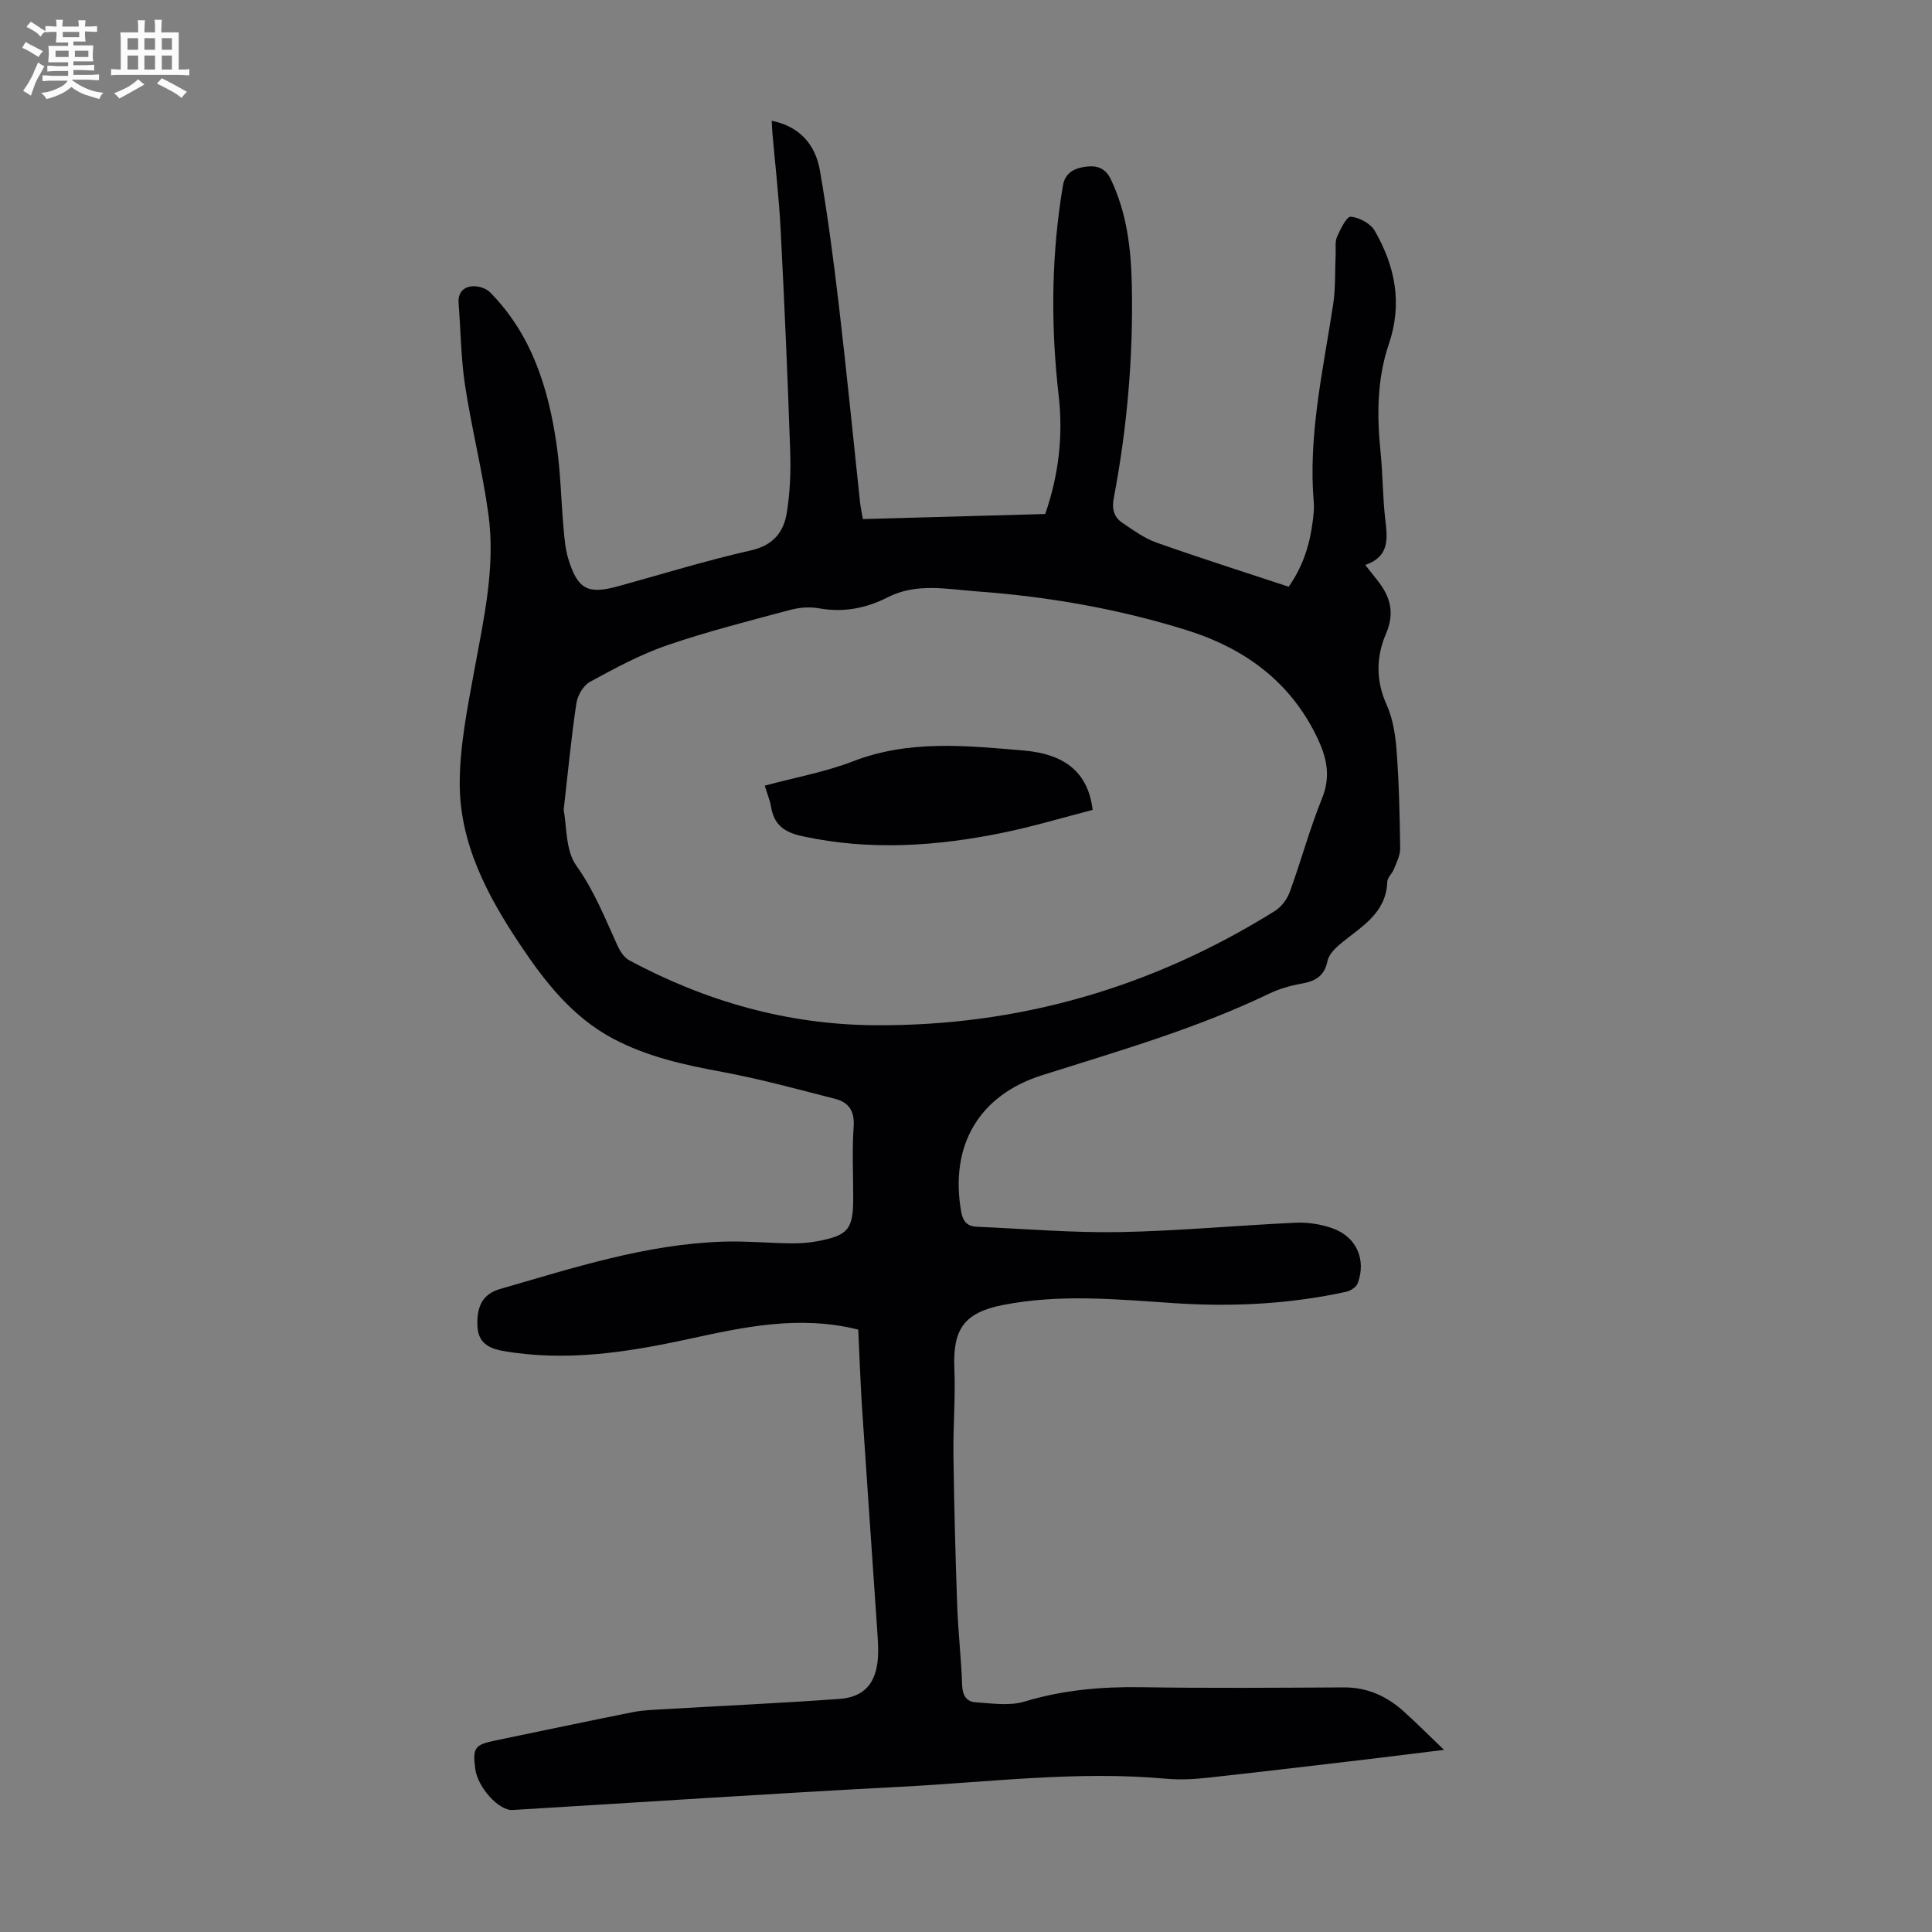
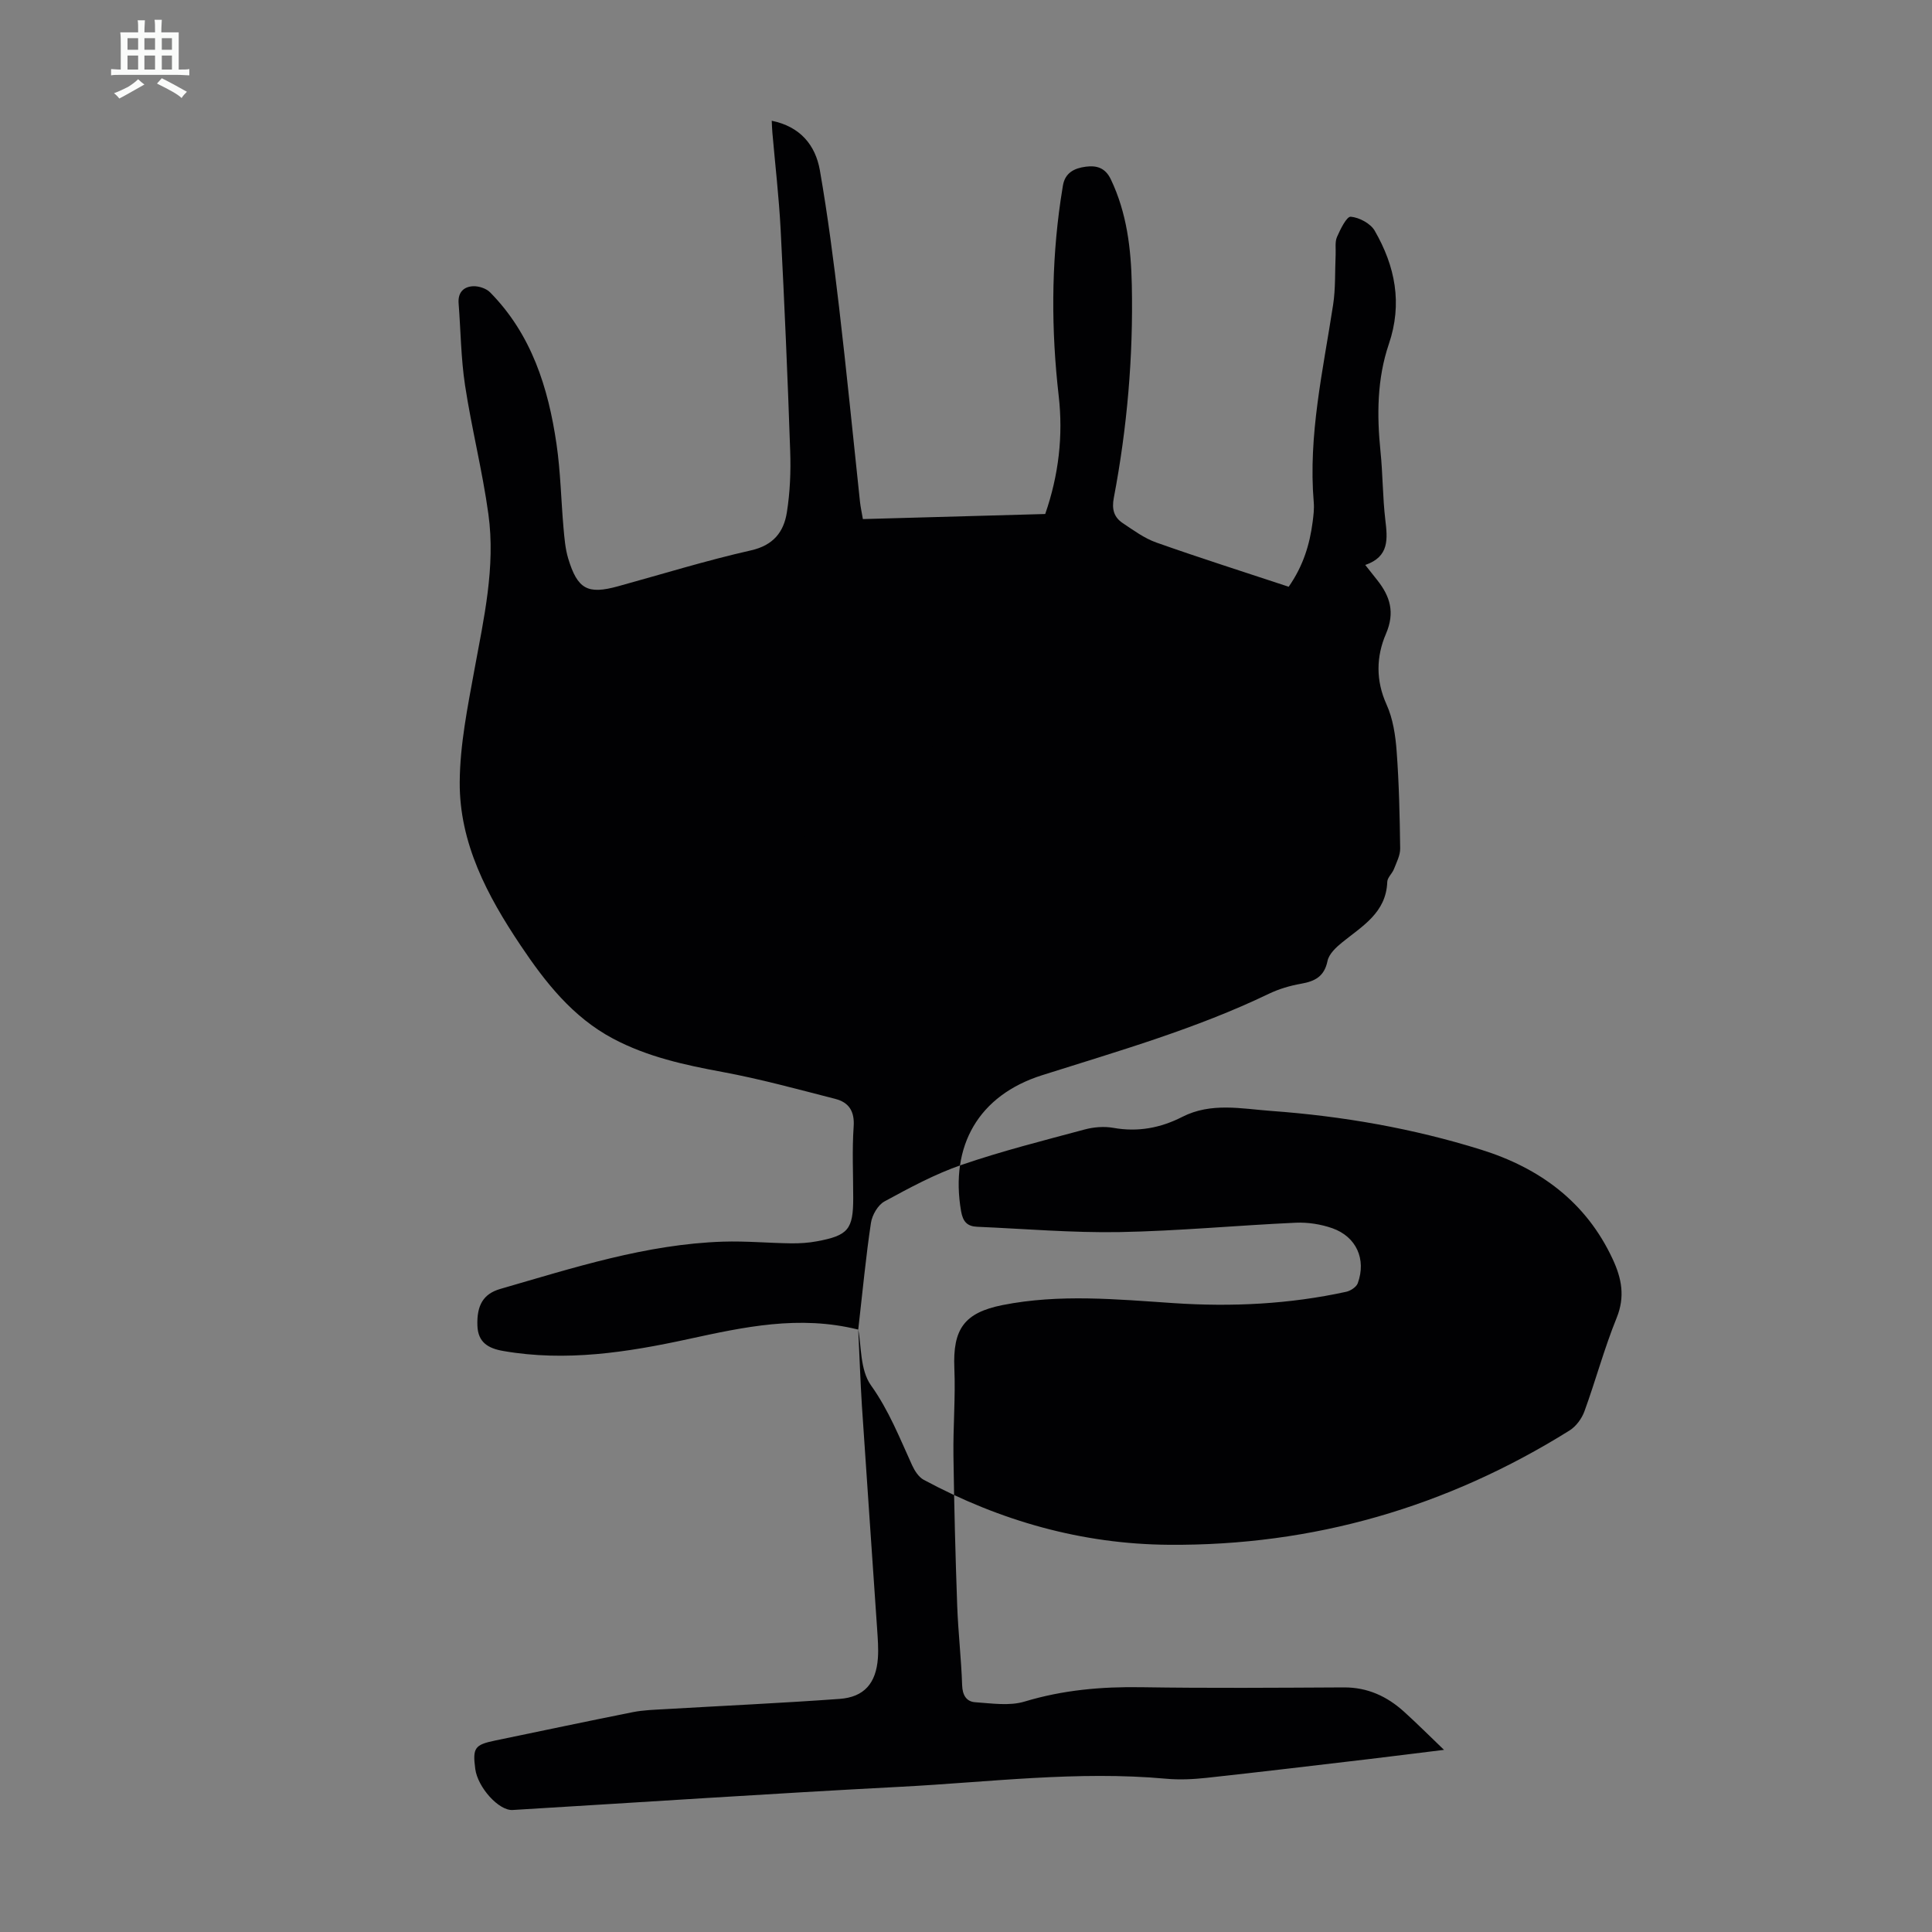
<svg xmlns="http://www.w3.org/2000/svg" enable-background="new 0 0 400 400" viewBox="0 0 400 400">
  <rect x="0" y="0" width="400" height="400" fill="#808080" stroke="none" />
-   <path d="m6.8 9.5c.6.3 1.3.7 2.1 1.1-.4.4-.7.8-.9 1.2-.7-.4-1.3-.8-1.8-1.1s-1.1-.6-1.6-.8c.2-.4.5-.8.7-1.2.4.2.8.5 1.5.8zm.9 6.9c-.3.6-.5 1.1-.7 1.7s-.4 1.1-.6 1.7c-.6-.4-1.1-.7-1.6-1 .7-1 1.2-1.8 1.5-2.4.3-.5.6-1.1.8-1.7.3-.6.5-1.2.8-1.8.3.3.8.6 1.3.8-.7 1.3-1.2 2.2-1.5 2.7zm.1-11c.4.3 1 .7 1.7 1.1-.5.2-.8.6-1.1 1.1-.5-.6-1-1-1.4-1.2s-.9-.6-1.5-.8c.2-.4.5-.7.9-1.1.5.3.9.6 1.4.9zm10.5 13.1c1 .4 2 .6 3.1.7-.4.4-.7.8-.8 1.3-.9-.2-1.9-.6-3-.9-1-.4-2-.9-2.8-1.6-.5.4-1.1.9-1.9 1.3s-1.9.9-3.3 1.2c-.1-.3-.5-.8-1.1-1.3 1 0 2.1-.3 3.2-.8 1.2-.5 1.9-1 2.3-1.7h-3.2c-.4 0-1 0-2 .1v-1.2c1 0 1.7.1 2 .1h3.3v-1h-2.3c-.2 0-.9 0-2 .1v-1.2c1.2 0 1.9.1 2 .1h2.3v-.8h-4.1c0-.7.1-1.2.1-1.6 0-.5 0-1.1-.1-1.8h4.1v-.7h-2.5c0-.6.1-1.1.1-1.6v-.6h-.5c-.4 0-1 0-1.8.1v-1.3c1.2 0 1.9.1 2.1.1h.2c0-.3 0-.8-.1-1.4h1.4c0 .6-.1 1-.1 1.4h3.4c0-.4 0-.8-.1-1.3h1.5c0 .4-.1.9-.1 1.3.7 0 1.5 0 2.5-.1v1.2c-1 0-1.8-.1-2.5-.1v.6c0 .3 0 .8.1 1.5h-2.5v.8h4.1c0 .7-.1 1.3-.1 1.8s0 1 .1 1.5h-4.1v.8h1.4c.8 0 1.8 0 2.9-.1v1.2c-1 0-1.9-.1-2.8-.1h-1.5v1h3.2c.3 0 1 0 2.1-.1v1.2c-1.1 0-1.8-.1-2.1-.1h-3.4l-.1.1c1.4 1 2.4 1.5 3.4 1.9zm-4.1-6.7v-1.3h-2.7v1.3zm2.2-4.1v-1.1h-3.4v1.1zm1.9 4.1v-1.3h-2.8v1.3z" fill="#fafbfa" />
  <path d="m37 6.7v2.3 5.4c1 0 1.8 0 2.2-.1v1.3c-.6 0-1.5-.1-2.5-.1h-11.9c-.7 0-1.3 0-1.8.1v-1.3c.5 0 1.1.1 2 .1v-5.2c0-1 0-1.8-.1-2.5h3.7c0-1.3 0-2.1-.1-2.5h1.5c0 .4-.1 1.3-.1 2.5h2.2c0-1.2 0-2.1-.1-2.6h1.5c0 .4-.1 1.3-.1 2.6zm-12.3 13.7c-.3-.4-.7-.8-1.1-1.1 1.1-.4 2.1-.9 2.9-1.3.8-.5 1.5-1 2.1-1.6.4.4.9.8 1.3 1.1-2.5 1.4-4.2 2.4-5.2 2.9zm3.9-10.1v-2.4h-2.2v2.4zm0 4.1v-2.9h-2.2v2.9zm3.5-4.1v-2.4h-2.2v2.4zm0 4.1v-2.9h-2.2v2.9zm.4 2.9 1-1.1c.6.3 1.4.7 2.5 1.3s2 1.1 2.7 1.5c-.4.4-.8.8-1.1 1.3-.8-.8-2.5-1.7-5.1-3zm3.1-7v-2.4h-2.1v2.4zm0 4.1v-2.9h-2.1v2.9z" fill="#fafbfa" />
  <g fill="#010103">
-     <path d="m177.69 275.28c-12.24-3.06-23.7-.53-35.22 1.97-12.61 2.74-25.3 4.71-38.26 2.46-3.13-.54-5.25-1.77-5.37-5.26-.15-4.26 1.27-6.59 4.74-7.59 15.14-4.37 30.19-9.27 46.13-9.79 4.68-.15 9.38.29 14.07.35 1.78.02 3.59-.09 5.34-.42 6.51-1.2 7.53-2.48 7.53-8.99 0-4.93-.25-9.87.09-14.77.22-3.17-.99-5-3.78-5.72-7.76-1.99-15.51-4.12-23.38-5.58-7.85-1.45-15.55-3.13-22.65-6.9-8.39-4.46-14.05-11.69-19.17-19.34-6.86-10.24-12.66-21.14-12.58-33.77.05-7.74 1.63-15.52 3.03-23.19 1.96-10.69 4.41-21.36 2.91-32.27-1.23-8.96-3.48-17.77-4.84-26.71-.85-5.59-.89-11.31-1.33-16.97-.17-2.24 1.04-3.45 3.04-3.53 1.16-.04 2.69.46 3.49 1.28 8.57 8.69 12.04 19.73 13.74 31.4.84 5.74.94 11.59 1.45 17.38.19 2.11.36 4.27.96 6.28 1.94 6.42 4.04 7.52 10.34 5.78 9.16-2.52 18.25-5.34 27.51-7.43 4.65-1.05 6.79-3.82 7.43-7.86.66-4.16.84-8.46.69-12.68-.52-15.32-1.19-30.64-1.98-45.94-.35-6.69-1.13-13.36-1.71-20.04-.07-.75-.08-1.51-.13-2.43 5.86 1.19 9.05 5.01 9.97 10.28 1.63 9.35 2.85 18.79 3.96 28.22 1.58 13.45 2.9 26.92 4.34 40.38.12 1.1.36 2.18.6 3.59 12.56-.35 25.04-.7 37.75-1.05 2.79-8.04 3.74-16.2 2.79-24.48-1.55-13.54-1.56-27.02.4-40.5.15-1 .31-1.99.47-2.99.44-2.69 2.37-3.63 4.75-3.94 2.29-.3 4.05.26 5.18 2.63 3.31 6.94 4.18 14.31 4.34 21.87.31 14.83-.96 29.52-3.73 44.08-.45 2.35.04 4.01 1.86 5.22 2.22 1.48 4.45 3.13 6.93 4.01 9.04 3.2 18.18 6.1 27.42 9.16 3.03-4.35 4.35-8.76 4.96-13.43.17-1.33.34-2.69.23-4.02-1.18-13.9 1.93-27.37 4.01-40.95.52-3.4.36-6.91.52-10.37.06-1.23-.18-2.6.28-3.65.7-1.6 2-4.26 2.85-4.19 1.76.15 4.1 1.4 4.96 2.9 4.23 7.34 5.79 15.05 2.92 23.48-2.44 7.19-2.49 14.71-1.72 22.26.48 4.67.44 9.4.99 14.07.47 3.97.88 7.67-4.15 9.39 1.01 1.27 1.74 2.19 2.47 3.12 2.68 3.37 3.72 6.71 1.82 11.13-2.01 4.67-2.15 9.63.12 14.64 1.33 2.94 1.85 6.4 2.09 9.67.5 6.69.64 13.42.73 20.13.02 1.42-.75 2.88-1.29 4.27-.36.93-1.35 1.75-1.38 2.64-.23 6.43-5.19 9.17-9.4 12.59-1.23 1-2.68 2.37-2.97 3.79-.66 3.22-2.59 4.21-5.47 4.72-2.28.4-4.59 1.08-6.67 2.08-15.07 7.25-31.08 11.83-46.95 16.86-13.18 4.17-19.11 14.63-16.78 28.15.39 2.23 1.31 3.14 3.34 3.23 9.82.42 19.66 1.27 29.47 1.1 12.17-.22 24.33-1.39 36.5-1.94 2.5-.11 5.18.31 7.55 1.14 4.99 1.76 7.07 6.44 5.27 11.39-.29.79-1.49 1.57-2.39 1.77-11.77 2.57-23.67 3.15-35.69 2.35-11.82-.79-23.66-1.94-35.46.4-7.93 1.58-10.33 4.96-9.98 13.11.25 6-.27 12.03-.19 18.04.14 10.38.41 20.76.78 31.14.2 5.48.84 10.94 1.02 16.42.07 2.08.9 3.4 2.72 3.52 3.4.23 7.07.81 10.21-.14 7.94-2.4 15.92-3.1 24.15-2.97 13.99.22 27.99.11 41.98.04 4.88-.02 8.91 1.85 12.42 5.02 2.72 2.46 5.31 5.06 8.29 7.91-5.23.64-10.34 1.29-15.46 1.9-11.22 1.32-22.44 2.67-33.67 3.89-2.77.3-5.61.44-8.37.19-18.39-1.68-36.65.71-54.95 1.66-26.81 1.4-53.59 3.2-80.39 4.81-2.86.17-7.22-4.68-7.73-8.49-.58-4.36-.12-5.01 4.06-5.88 9.52-1.97 19.04-3.99 28.57-5.89 2.18-.43 4.43-.49 6.66-.62 12.05-.7 24.1-1.25 36.14-2.12 5.1-.37 7.56-3.25 7.93-8.46.14-2-.03-4.03-.16-6.03-1.04-15.39-2.13-30.78-3.15-46.17-.33-5.23-.5-10.47-.76-15.8zm-60.99-107.57c.66 3.28.35 8.33 2.63 11.53 3.73 5.22 5.95 10.93 8.54 16.59.52 1.13 1.35 2.42 2.39 2.98 15.82 8.5 32.72 13.31 50.7 13.45 29.93.24 57.62-7.81 83-23.66 1.36-.85 2.55-2.47 3.1-4 2.33-6.4 4.1-13.02 6.66-19.32 1.78-4.4 1.04-8.16-.81-12.14-5.51-11.88-15.15-18.9-27.25-22.68-14.13-4.41-28.68-6.95-43.43-8.02-6.16-.45-12.46-1.83-18.45 1.23-4.48 2.29-9.18 3.18-14.26 2.27-1.91-.34-4.06-.17-5.95.34-8.52 2.29-17.1 4.45-25.43 7.31-5.55 1.91-10.82 4.76-16 7.58-1.37.74-2.57 2.83-2.81 4.45-1.05 6.96-1.7 13.97-2.63 22.09z" />
+     <path d="m177.69 275.28c-12.24-3.06-23.7-.53-35.22 1.97-12.61 2.74-25.3 4.71-38.26 2.46-3.13-.54-5.25-1.77-5.37-5.26-.15-4.26 1.27-6.59 4.74-7.59 15.14-4.37 30.19-9.27 46.13-9.79 4.68-.15 9.38.29 14.07.35 1.78.02 3.59-.09 5.34-.42 6.51-1.2 7.53-2.48 7.53-8.99 0-4.93-.25-9.87.09-14.77.22-3.17-.99-5-3.78-5.72-7.76-1.99-15.51-4.12-23.38-5.58-7.85-1.45-15.55-3.13-22.65-6.9-8.39-4.46-14.05-11.69-19.17-19.34-6.86-10.24-12.66-21.14-12.58-33.77.05-7.74 1.63-15.52 3.03-23.19 1.96-10.69 4.41-21.36 2.91-32.27-1.23-8.96-3.48-17.77-4.84-26.71-.85-5.59-.89-11.31-1.33-16.97-.17-2.24 1.04-3.45 3.04-3.53 1.16-.04 2.69.46 3.49 1.28 8.57 8.69 12.04 19.73 13.74 31.4.84 5.74.94 11.59 1.45 17.38.19 2.11.36 4.27.96 6.28 1.94 6.42 4.04 7.52 10.34 5.78 9.16-2.52 18.25-5.34 27.51-7.43 4.65-1.05 6.79-3.82 7.43-7.86.66-4.16.84-8.46.69-12.68-.52-15.32-1.19-30.64-1.98-45.94-.35-6.69-1.13-13.36-1.71-20.04-.07-.75-.08-1.51-.13-2.43 5.86 1.19 9.05 5.01 9.97 10.28 1.63 9.35 2.85 18.79 3.96 28.22 1.58 13.45 2.9 26.92 4.34 40.38.12 1.1.36 2.18.6 3.59 12.56-.35 25.04-.7 37.75-1.05 2.79-8.04 3.74-16.2 2.79-24.48-1.55-13.54-1.56-27.02.4-40.5.15-1 .31-1.99.47-2.99.44-2.69 2.37-3.63 4.75-3.94 2.29-.3 4.05.26 5.18 2.63 3.31 6.94 4.18 14.31 4.34 21.87.31 14.83-.96 29.52-3.73 44.08-.45 2.35.04 4.01 1.86 5.22 2.22 1.48 4.45 3.13 6.93 4.01 9.04 3.2 18.18 6.1 27.42 9.16 3.03-4.35 4.35-8.76 4.96-13.43.17-1.33.34-2.69.23-4.02-1.18-13.9 1.93-27.37 4.01-40.95.52-3.4.36-6.91.52-10.37.06-1.23-.18-2.6.28-3.65.7-1.6 2-4.26 2.85-4.19 1.76.15 4.1 1.4 4.96 2.9 4.23 7.34 5.79 15.05 2.92 23.48-2.44 7.19-2.49 14.71-1.72 22.26.48 4.67.44 9.4.99 14.07.47 3.97.88 7.67-4.15 9.39 1.01 1.27 1.74 2.19 2.47 3.12 2.68 3.37 3.72 6.71 1.82 11.13-2.01 4.67-2.15 9.63.12 14.64 1.33 2.94 1.85 6.4 2.09 9.67.5 6.69.64 13.42.73 20.13.02 1.42-.75 2.88-1.29 4.27-.36.93-1.35 1.75-1.38 2.64-.23 6.43-5.19 9.17-9.4 12.59-1.23 1-2.68 2.37-2.97 3.79-.66 3.22-2.59 4.21-5.47 4.72-2.28.4-4.59 1.08-6.67 2.08-15.07 7.25-31.08 11.83-46.95 16.86-13.18 4.17-19.11 14.63-16.78 28.15.39 2.23 1.31 3.14 3.34 3.23 9.82.42 19.66 1.27 29.47 1.1 12.17-.22 24.33-1.39 36.5-1.94 2.5-.11 5.18.31 7.55 1.14 4.99 1.76 7.07 6.44 5.27 11.39-.29.79-1.49 1.57-2.39 1.77-11.77 2.57-23.67 3.15-35.69 2.35-11.82-.79-23.66-1.94-35.46.4-7.93 1.58-10.33 4.96-9.98 13.11.25 6-.27 12.03-.19 18.04.14 10.38.41 20.76.78 31.14.2 5.48.84 10.94 1.02 16.42.07 2.08.9 3.4 2.72 3.52 3.4.23 7.07.81 10.21-.14 7.94-2.4 15.92-3.1 24.15-2.97 13.99.22 27.99.11 41.98.04 4.88-.02 8.91 1.85 12.42 5.02 2.72 2.46 5.31 5.06 8.29 7.91-5.23.64-10.34 1.29-15.46 1.9-11.22 1.32-22.44 2.67-33.67 3.89-2.77.3-5.61.44-8.37.19-18.39-1.68-36.65.71-54.95 1.66-26.81 1.4-53.59 3.2-80.39 4.81-2.86.17-7.22-4.68-7.73-8.49-.58-4.36-.12-5.01 4.06-5.88 9.52-1.97 19.04-3.99 28.57-5.89 2.18-.43 4.43-.49 6.66-.62 12.05-.7 24.1-1.25 36.14-2.12 5.1-.37 7.56-3.25 7.93-8.46.14-2-.03-4.03-.16-6.03-1.04-15.39-2.13-30.78-3.15-46.17-.33-5.23-.5-10.47-.76-15.8zc.66 3.28.35 8.33 2.63 11.53 3.73 5.22 5.95 10.93 8.54 16.59.52 1.13 1.35 2.42 2.39 2.98 15.82 8.5 32.72 13.31 50.7 13.45 29.93.24 57.62-7.81 83-23.66 1.36-.85 2.55-2.47 3.1-4 2.33-6.4 4.1-13.02 6.66-19.32 1.78-4.4 1.04-8.16-.81-12.14-5.51-11.88-15.15-18.9-27.25-22.68-14.13-4.41-28.68-6.95-43.43-8.02-6.16-.45-12.46-1.83-18.45 1.23-4.48 2.29-9.18 3.18-14.26 2.27-1.91-.34-4.06-.17-5.95.34-8.52 2.29-17.1 4.45-25.43 7.31-5.55 1.91-10.82 4.76-16 7.58-1.37.74-2.57 2.83-2.81 4.45-1.05 6.96-1.7 13.97-2.63 22.09z" />
    <path d="m158.34 162.66c6.34-1.71 12.52-2.82 18.27-5.04 11.64-4.5 23.48-3.24 35.36-2.23 8.68.74 13.34 4.68 14.25 12.29-6.11 1.57-12.27 3.43-18.55 4.72-13.77 2.82-27.58 3.76-41.54.73-3.84-.83-5.91-2.41-6.51-6.18-.17-1.08-.61-2.11-1.28-4.29z" />
  </g>
</svg>